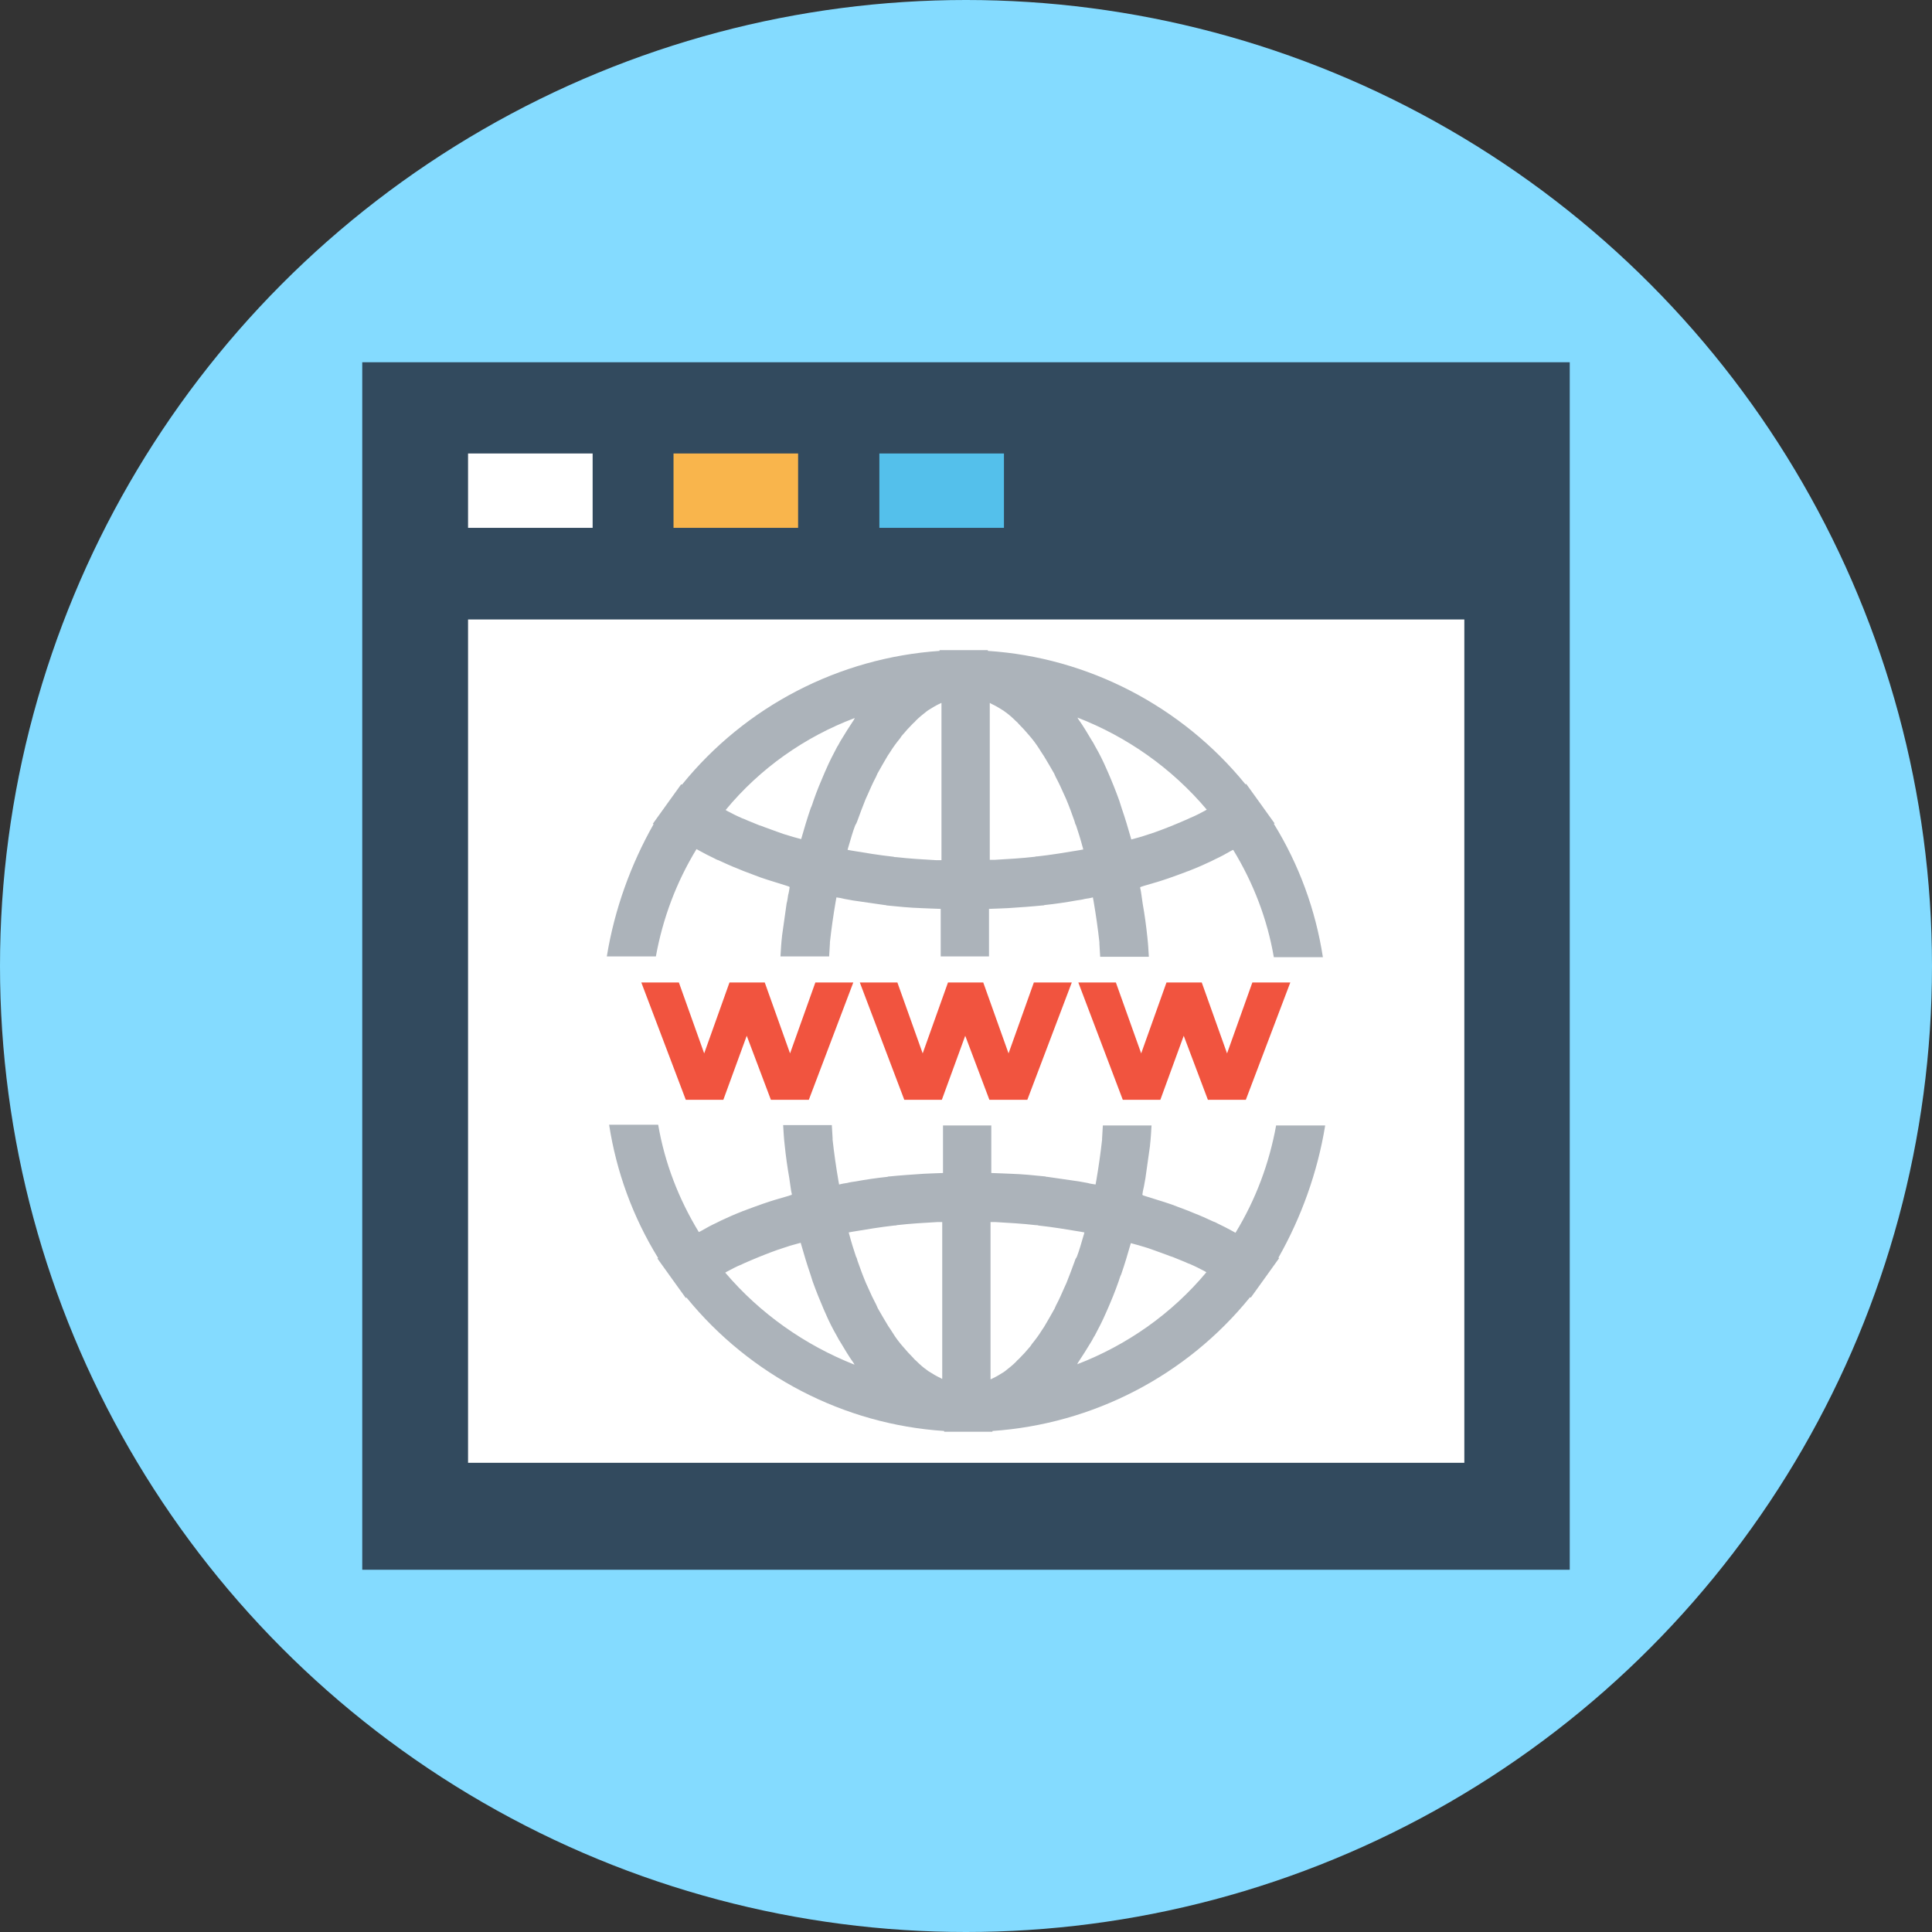
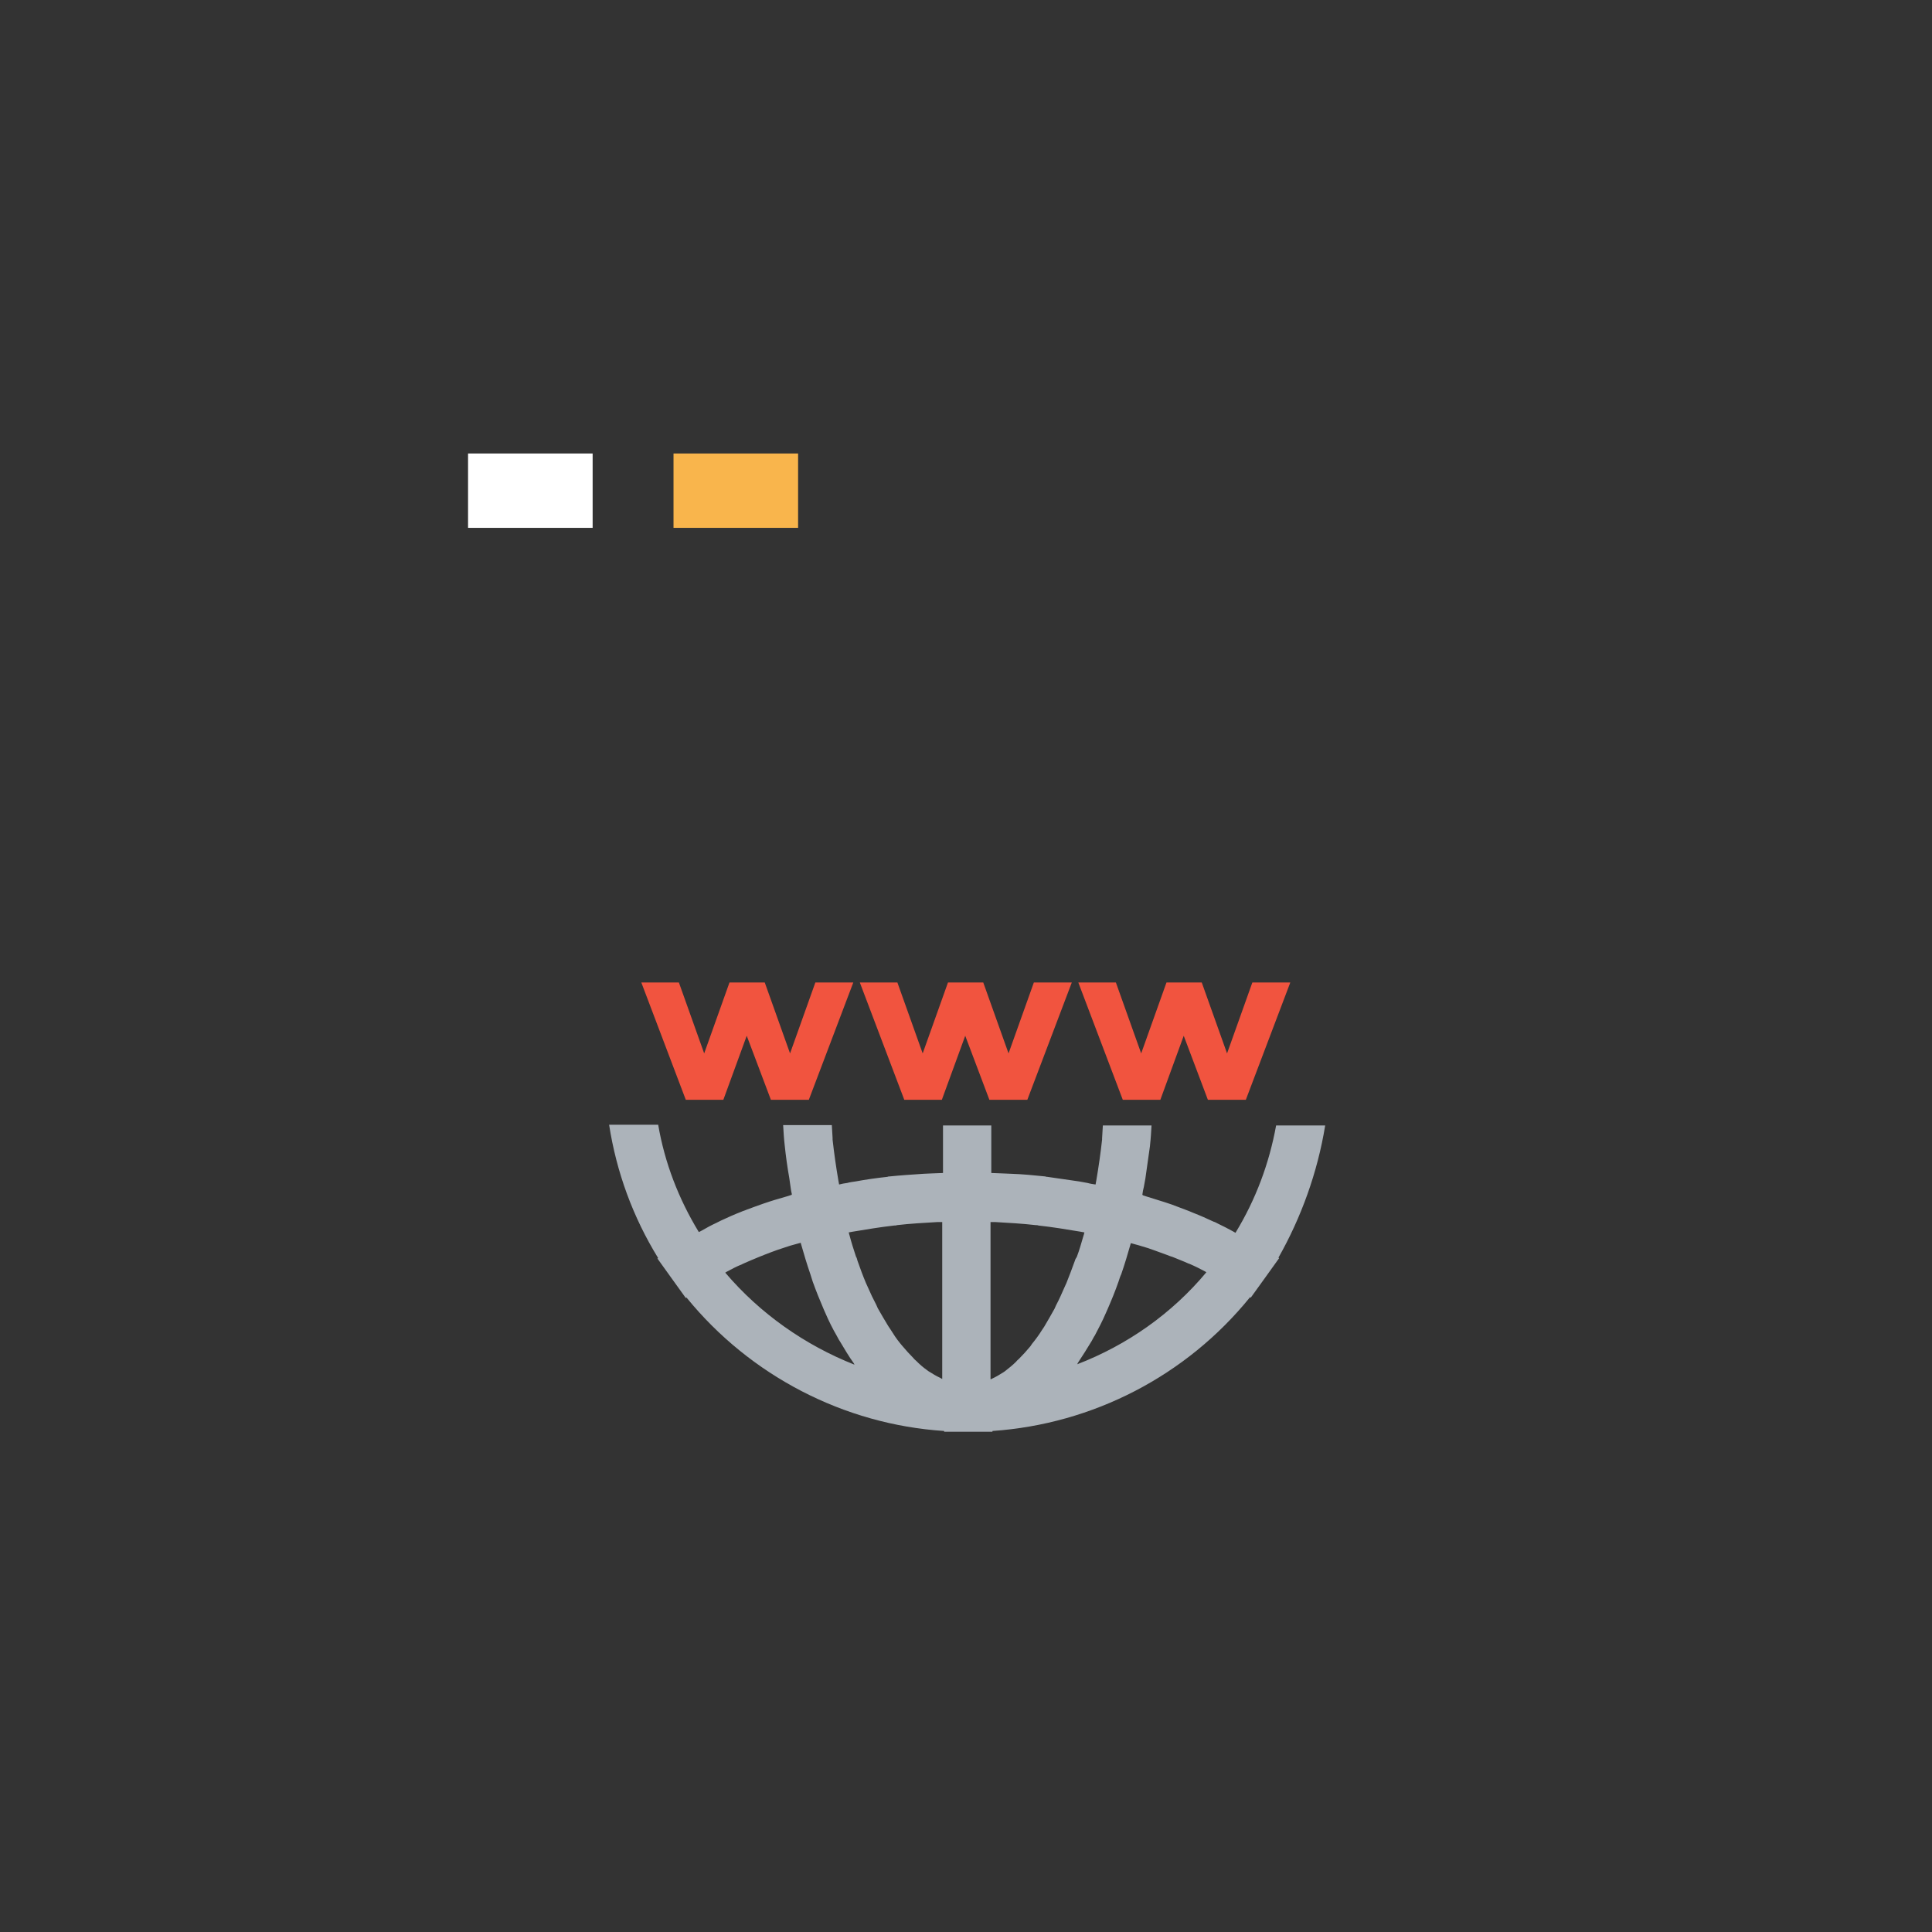
<svg xmlns="http://www.w3.org/2000/svg" version="1.1" id="Layer_1" x="0px" y="0px" viewBox="0 0 504 504" style="enable-background:new 0 0 504 504;" xml:space="preserve">
  <rect x="0" y="0" width="504" height="504" fill="#333333" stroke="none" />
-   <circle style="fill:#84DBFF;" cx="252" cy="252" r="252" />
-   <rect x="94.5" y="94.5" style="fill:#324A5E;" width="315" height="315" />
  <g>
-     <rect x="122.1" y="161.6" style="fill:#FFFFFF;" width="259.9" height="220" />
    <rect x="122.1" y="118.3" style="fill:#FFFFFF;" width="32.5" height="19.4" />
  </g>
  <rect x="175.7" y="118.3" style="fill:#F9B54C;" width="32.5" height="19.4" />
-   <rect x="229.4" y="118.3" style="fill:#54C0EB;" width="32.5" height="19.4" />
  <g>
    <path style="fill:#ACB3BA;" d="M345.7,293.6h-12.8c-1.8,9.9-5.3,19.3-10.6,28c-0.2-0.1-0.5-0.3-0.7-0.4c-1.3-0.7-2.6-1.4-3.9-2 c-0.4-0.2-0.7-0.4-1.1-0.5c-1.7-0.8-3.5-1.6-5.3-2.3c-0.4-0.2-0.8-0.3-1.2-0.5c-1.5-0.6-3-1.1-4.5-1.7c-0.6-0.2-1.2-0.4-1.8-0.6 c-1.6-0.5-3.2-1-4.8-1.5c-0.3-0.1-0.6-0.2-0.9-0.3v-0.1H298c0.1-0.7,0.2-1.4,0.4-2.1c0.1-0.7,0.3-1.5,0.4-2.2 c0.4-2.8,0.8-5.6,1.2-8.5v-0.1c0.2-1.7,0.3-3.5,0.4-5.2h-12.7c-0.1,1.1-0.1,2.3-0.2,3.4c0,0.1,0,0.2,0,0.3 c-0.4,3.6-0.9,7.1-1.5,10.6c-0.1,0.4-0.1,0.7-0.2,1.1c-0.7-0.1-1.4-0.2-2.1-0.4c-0.7-0.1-1.5-0.3-2.2-0.4c-2.7-0.4-5.5-0.8-8.3-1.2 c-0.2,0-0.3,0-0.5-0.1c-3-0.3-5.9-0.6-9-0.7c-0.8,0-1.6-0.1-2.4-0.1c-0.9,0-1.8-0.1-2.7-0.1v-12.4H246V306c-0.9,0-1.8,0.1-2.7,0.1 c-0.8,0-1.6,0.1-2.3,0.1c-3,0.2-6,0.4-9,0.7c-0.2,0-0.3,0-0.5,0.1c-2.8,0.3-5.6,0.7-8.3,1.2c-0.7,0.1-1.5,0.2-2.2,0.4 c-0.7,0.1-1.4,0.2-2.1,0.4c-0.1-0.4-0.1-0.7-0.2-1.1c-0.6-3.5-1.1-7-1.5-10.6c0-0.1,0-0.3,0-0.4c-0.1-1.1-0.1-2.3-0.2-3.4h-12.7 c0.1,1.7,0.2,3.5,0.4,5.2l0,0c0.3,2.9,0.7,5.8,1.2,8.6c0.1,0.7,0.2,1.4,0.3,2.1s0.2,1.5,0.4,2.2h-0.1v0.1c-0.3,0.1-0.6,0.2-0.9,0.3 c-1.6,0.5-3.2,0.9-4.7,1.4c-0.6,0.2-1.2,0.4-1.8,0.6c-1.5,0.5-3,1.1-4.4,1.6c-0.4,0.2-0.9,0.3-1.3,0.5c-1.8,0.7-3.6,1.5-5.3,2.3 c-0.4,0.2-0.8,0.4-1.2,0.6c-1.3,0.6-2.6,1.3-3.8,2c-0.2,0.1-0.5,0.3-0.8,0.4c-5.3-8.7-8.9-18.1-10.6-28h-12.8 c1.9,12.3,6.2,24.1,12.8,34.8l-0.2,0.1l3.8,5.3l0,0l3.6,5l0.2-0.1c16.6,20.4,41.1,33.1,67.2,34.8v0.2h12.6v-0.2 c26.2-1.8,50.6-14.4,67.2-34.9l0.2,0.1l3.6-5l0,0l3.8-5.3l-0.2-0.1C339.4,317.7,343.7,305.9,345.7,293.6z M189.2,332 c0.1-0.1,0.2-0.1,0.3-0.2c1.3-0.7,2.6-1.4,4.1-2c0.1-0.1,0.3-0.1,0.4-0.2c1.3-0.6,2.6-1.1,4-1.7c0.5-0.2,1-0.4,1.5-0.6 c1-0.4,2.1-0.8,3.2-1.2c0.6-0.2,1.2-0.4,1.8-0.6c1.1-0.4,2.2-0.7,3.3-1c0.4-0.1,0.7-0.2,1.1-0.3c0,0,0,0,0,0.1 c0.8,2.8,1.6,5.5,2.5,8.1c0.2,0.6,0.4,1.2,0.6,1.9c0.9,2.5,1.9,5,2.9,7.3c0.1,0.3,0.3,0.6,0.4,0.9c0.9,2.1,1.9,4.1,3,6 c0.3,0.5,0.5,1,0.8,1.4c1.2,2,2.3,3.9,3.6,5.7c0.1,0.1,0.1,0.2,0.2,0.4C210,350.9,198.3,342.7,189.2,332z M245.7,359.7 c-0.1-0.1-0.2-0.1-0.3-0.2c-1.1-0.5-2.1-1.1-3.2-1.8c-0.1-0.1-0.3-0.2-0.4-0.3c-1-0.7-1.9-1.5-2.8-2.4c-0.2-0.2-0.5-0.4-0.7-0.7 c-1-1-2-2.1-3-3.3c-0.2-0.2-0.3-0.4-0.5-0.6c-0.9-1.1-1.7-2.3-2.5-3.6c-0.2-0.3-0.4-0.6-0.6-0.9c-0.9-1.5-1.8-3-2.7-4.6 c-0.1-0.3-0.3-0.6-0.4-0.9c-0.8-1.5-1.5-3-2.2-4.6c-0.2-0.4-0.3-0.7-0.5-1.1c-0.8-1.9-1.5-3.8-2.2-5.8c-0.1-0.4-0.2-0.8-0.4-1.1 c-0.6-1.8-1.2-3.7-1.7-5.6c-0.1-0.2-0.1-0.5-0.2-0.7c0.4-0.1,0.7-0.1,1.1-0.2c3.6-0.6,7.2-1.2,10.8-1.6c0.2,0,0.5,0,0.7-0.1 c3.5-0.4,7-0.6,10.5-0.8c0.4,0,0.9,0,1.3,0v40.9H245.7z M280.4,328.9c-0.7,2-1.5,4-2.2,5.8c-0.2,0.4-0.3,0.7-0.5,1.1 c-0.7,1.6-1.4,3.2-2.2,4.7c-0.1,0.3-0.3,0.6-0.4,0.9c-0.9,1.6-1.8,3.2-2.7,4.7c-0.2,0.3-0.4,0.6-0.6,0.9c-0.8,1.3-1.7,2.5-2.6,3.6 c-0.1,0.2-0.3,0.4-0.4,0.6c-1,1.2-2,2.3-3,3.3c-0.2,0.2-0.5,0.4-0.7,0.7c-0.9,0.9-1.9,1.7-2.8,2.4c-0.1,0.1-0.3,0.2-0.4,0.3 c-1.1,0.7-2.1,1.3-3.2,1.8c-0.1,0.1-0.2,0.1-0.3,0.1v-41c0.4,0,0.9,0,1.3,0c3.5,0.2,7,0.4,10.5,0.8c0.2,0,0.5,0,0.7,0.1 c3.7,0.4,7.3,1,10.9,1.6c0.4,0.1,0.7,0.1,1.1,0.2c-0.1,0.2-0.1,0.5-0.2,0.7c-0.6,2-1.1,3.9-1.8,5.7 C280.7,328.2,280.5,328.5,280.4,328.9z M281,355.9c0.1-0.1,0.1-0.2,0.2-0.4c1.2-1.8,2.4-3.7,3.6-5.7c0.3-0.5,0.5-1,0.8-1.4 c1-1.9,2-3.8,2.9-5.9c0.1-0.3,0.3-0.6,0.4-0.9c1-2.3,2-4.7,2.9-7.3c0.2-0.6,0.4-1.3,0.7-1.9c0.9-2.6,1.7-5.3,2.5-8.1l0,0 c0.4,0.1,0.7,0.2,1.1,0.3c1.2,0.3,2.3,0.7,3.4,1c0.6,0.2,1.1,0.4,1.7,0.6c1.1,0.4,2.2,0.8,3.3,1.2c0.5,0.2,1,0.4,1.4,0.5 c1.4,0.6,2.8,1.1,4.1,1.7c0.1,0,0.2,0.1,0.3,0.1c1.4,0.6,2.8,1.3,4.1,2c0.1,0.1,0.2,0.1,0.3,0.2C305.7,342.7,294,350.9,281,355.9z" />
-     <path style="fill:#ACB3BA;" d="M158.3,249.5h12.8c1.8-9.9,5.3-19.3,10.6-28c0.2,0.1,0.5,0.3,0.7,0.4c1.3,0.7,2.6,1.4,3.9,2 c0.4,0.2,0.7,0.4,1.1,0.5c1.7,0.8,3.5,1.6,5.3,2.3c0.4,0.2,0.8,0.3,1.2,0.5c1.5,0.6,3,1.1,4.5,1.7c0.6,0.2,1.2,0.4,1.8,0.6 c1.6,0.5,3.2,1,4.8,1.5c0.3,0.1,0.6,0.2,0.9,0.3v0.1h0.1c-0.1,0.7-0.2,1.4-0.4,2.1c-0.1,0.7-0.2,1.5-0.4,2.2 c-0.4,2.8-0.8,5.6-1.2,8.5v0.1c-0.2,1.7-0.3,3.5-0.4,5.2h12.7c0.1-1.1,0.1-2.3,0.2-3.4c0-0.1,0-0.2,0-0.3c0.4-3.6,0.9-7.1,1.5-10.6 c0.1-0.4,0.1-0.7,0.2-1.1c0.7,0.1,1.4,0.2,2.1,0.4c0.7,0.1,1.5,0.3,2.2,0.4c2.7,0.4,5.5,0.8,8.3,1.2c0.2,0,0.3,0,0.5,0.1 c3,0.3,5.9,0.6,9,0.7c0.8,0,1.6,0.1,2.4,0.1c0.9,0,1.8,0.1,2.7,0.1v12.4H258v-12.4c0.9,0,1.8-0.1,2.7-0.1c0.8,0,1.6-0.1,2.3-0.1 c3-0.2,6-0.4,9-0.7c0.2,0,0.3,0,0.5-0.1c2.8-0.3,5.6-0.7,8.3-1.2c0.7-0.1,1.5-0.2,2.2-0.4c0.7-0.1,1.4-0.2,2.1-0.4 c0.1,0.4,0.1,0.7,0.2,1.1c0.6,3.5,1.1,7,1.5,10.6c0,0.1,0,0.3,0,0.4c0.1,1.1,0.1,2.3,0.2,3.4h12.7c-0.1-1.7-0.2-3.5-0.4-5.2l0,0 c-0.3-2.9-0.7-5.8-1.2-8.6c-0.1-0.7-0.2-1.4-0.3-2.1c-0.1-0.7-0.2-1.5-0.4-2.2h0.1v-0.1c0.3-0.1,0.6-0.2,0.9-0.3 c1.6-0.5,3.2-0.9,4.7-1.4c0.6-0.2,1.2-0.4,1.8-0.6c1.5-0.5,3-1.1,4.4-1.6c0.4-0.2,0.9-0.3,1.3-0.5c1.8-0.7,3.6-1.5,5.3-2.3 c0.4-0.2,0.8-0.4,1.2-0.6c1.3-0.6,2.6-1.3,3.8-2c0.2-0.1,0.5-0.3,0.8-0.4c5.3,8.7,8.9,18.1,10.6,28h12.8 c-1.9-12.3-6.2-24.1-12.8-34.8l0.2-0.1l-3.8-5.3l0,0l-3.6-5l-0.2,0.1c-16.6-20.4-41.1-33.1-67.2-34.8v-0.2h-12.6v0.2 c-26.2,1.8-50.6,14.4-67.2,34.9l-0.2-0.1l-3.6,5l0,0l-3.8,5.3l0.2,0.1C164.6,225.4,160.3,237.2,158.3,249.5z M314.8,211.2 c-0.1,0.1-0.2,0.1-0.3,0.2c-1.3,0.7-2.6,1.4-4.1,2c-0.1,0.1-0.3,0.1-0.4,0.2c-1.3,0.6-2.6,1.1-4,1.7c-0.5,0.2-1,0.4-1.5,0.6 c-1,0.4-2.1,0.8-3.2,1.2c-0.6,0.2-1.2,0.4-1.8,0.6c-1.1,0.4-2.2,0.7-3.3,1c-0.4,0.1-0.7,0.2-1.1,0.3c0,0,0,0,0-0.1 c-0.8-2.8-1.6-5.5-2.5-8.1c-0.2-0.6-0.4-1.2-0.6-1.9c-0.9-2.5-1.9-5-2.9-7.3c-0.1-0.3-0.3-0.6-0.4-0.9c-0.9-2.1-1.9-4.1-3-6 c-0.3-0.5-0.5-1-0.8-1.4c-1.2-2-2.3-3.9-3.6-5.7c-0.1-0.1-0.1-0.2-0.2-0.4C294,192.2,305.7,200.4,314.8,211.2z M258.3,183.4 c0.1,0.1,0.2,0.1,0.3,0.2c1.1,0.5,2.1,1.1,3.2,1.8c0.1,0.1,0.3,0.2,0.4,0.3c1,0.7,1.9,1.5,2.8,2.4c0.2,0.2,0.5,0.4,0.7,0.7 c1,1,2,2.1,3,3.3c0.2,0.2,0.3,0.4,0.5,0.6c0.9,1.1,1.7,2.3,2.5,3.6c0.2,0.3,0.4,0.6,0.6,0.9c0.9,1.5,1.8,3,2.7,4.6 c0.1,0.3,0.3,0.6,0.4,0.9c0.8,1.5,1.5,3,2.2,4.6c0.2,0.4,0.3,0.7,0.5,1.1c0.8,1.9,1.5,3.8,2.2,5.8c0.1,0.4,0.2,0.8,0.4,1.1 c0.6,1.8,1.2,3.7,1.7,5.6c0.1,0.2,0.1,0.5,0.2,0.7c-0.4,0.1-0.7,0.1-1.1,0.2c-3.6,0.6-7.2,1.2-10.8,1.6c-0.2,0-0.5,0-0.7,0.1 c-3.5,0.4-7,0.6-10.5,0.8c-0.4,0-0.9,0-1.3,0v-40.9H258.3z M223.6,214.3c0.7-2,1.5-4,2.2-5.8c0.2-0.4,0.3-0.7,0.5-1.1 c0.7-1.6,1.4-3.2,2.2-4.7c0.1-0.3,0.3-0.6,0.4-0.9c0.9-1.6,1.8-3.2,2.7-4.7c0.2-0.3,0.4-0.6,0.6-0.9c0.8-1.3,1.7-2.5,2.6-3.6 c0.1-0.2,0.3-0.4,0.4-0.6c1-1.2,2-2.3,3-3.3c0.2-0.2,0.5-0.4,0.7-0.7c0.9-0.9,1.9-1.7,2.8-2.4c0.1-0.1,0.3-0.2,0.4-0.3 c1.1-0.7,2.1-1.3,3.2-1.8c0.1-0.1,0.2-0.1,0.3-0.1v41c-0.4,0-0.9,0-1.3,0c-3.5-0.2-7-0.4-10.5-0.8c-0.2,0-0.5,0-0.7-0.1 c-3.7-0.4-7.3-1-10.9-1.6c-0.4-0.1-0.7-0.1-1.1-0.2c0.1-0.2,0.1-0.5,0.2-0.7c0.6-2,1.1-3.9,1.8-5.7 C223.3,215,223.5,214.6,223.6,214.3z M223,187.3c-0.1,0.1-0.1,0.2-0.2,0.4c-1.2,1.8-2.4,3.7-3.6,5.7c-0.3,0.5-0.5,1-0.8,1.4 c-1,1.9-2,3.8-2.9,5.9c-0.1,0.3-0.3,0.6-0.4,0.9c-1,2.3-2,4.7-2.9,7.3c-0.2,0.6-0.4,1.3-0.7,1.9c-0.9,2.6-1.7,5.3-2.5,8.1l0,0 c-0.4-0.1-0.7-0.2-1.1-0.3c-1.2-0.3-2.3-0.7-3.4-1c-0.6-0.2-1.1-0.4-1.7-0.6c-1.1-0.4-2.2-0.8-3.3-1.2c-0.5-0.2-1-0.4-1.4-0.5 c-1.4-0.6-2.8-1.1-4.1-1.7c-0.1,0-0.2-0.1-0.3-0.1c-1.4-0.6-2.8-1.3-4.1-2c-0.1-0.1-0.2-0.1-0.3-0.2 C198.3,200.4,210,192.2,223,187.3z" />
  </g>
  <g>
    <path style="fill:#F1543F;" d="M188.7,286.9h-9.8l-11.6-30.6h9.8l6.6,18.5l6.6-18.5h9.2l6.6,18.5l6.6-18.5h9.9L211,286.9h-9.9 l-6.3-16.7L188.7,286.9z" />
    <path style="fill:#F1543F;" d="M245.7,286.9h-9.8l-11.6-30.6h9.8l6.6,18.5l6.6-18.5h9.2l6.6,18.5l6.6-18.5h9.9L268,286.9h-9.9 l-6.3-16.7L245.7,286.9z" />
    <path style="fill:#F1543F;" d="M302.7,286.9h-9.8l-11.6-30.6h9.8l6.6,18.5l6.6-18.5h9.2l6.6,18.5l6.6-18.5h9.9L325,286.9h-9.9 l-6.3-16.7L302.7,286.9z" />
  </g>
  <g> </g>
  <g> </g>
  <g> </g>
  <g> </g>
  <g> </g>
  <g> </g>
  <g> </g>
  <g> </g>
  <g> </g>
  <g> </g>
  <g> </g>
  <g> </g>
  <g> </g>
  <g> </g>
  <g> </g>
</svg>